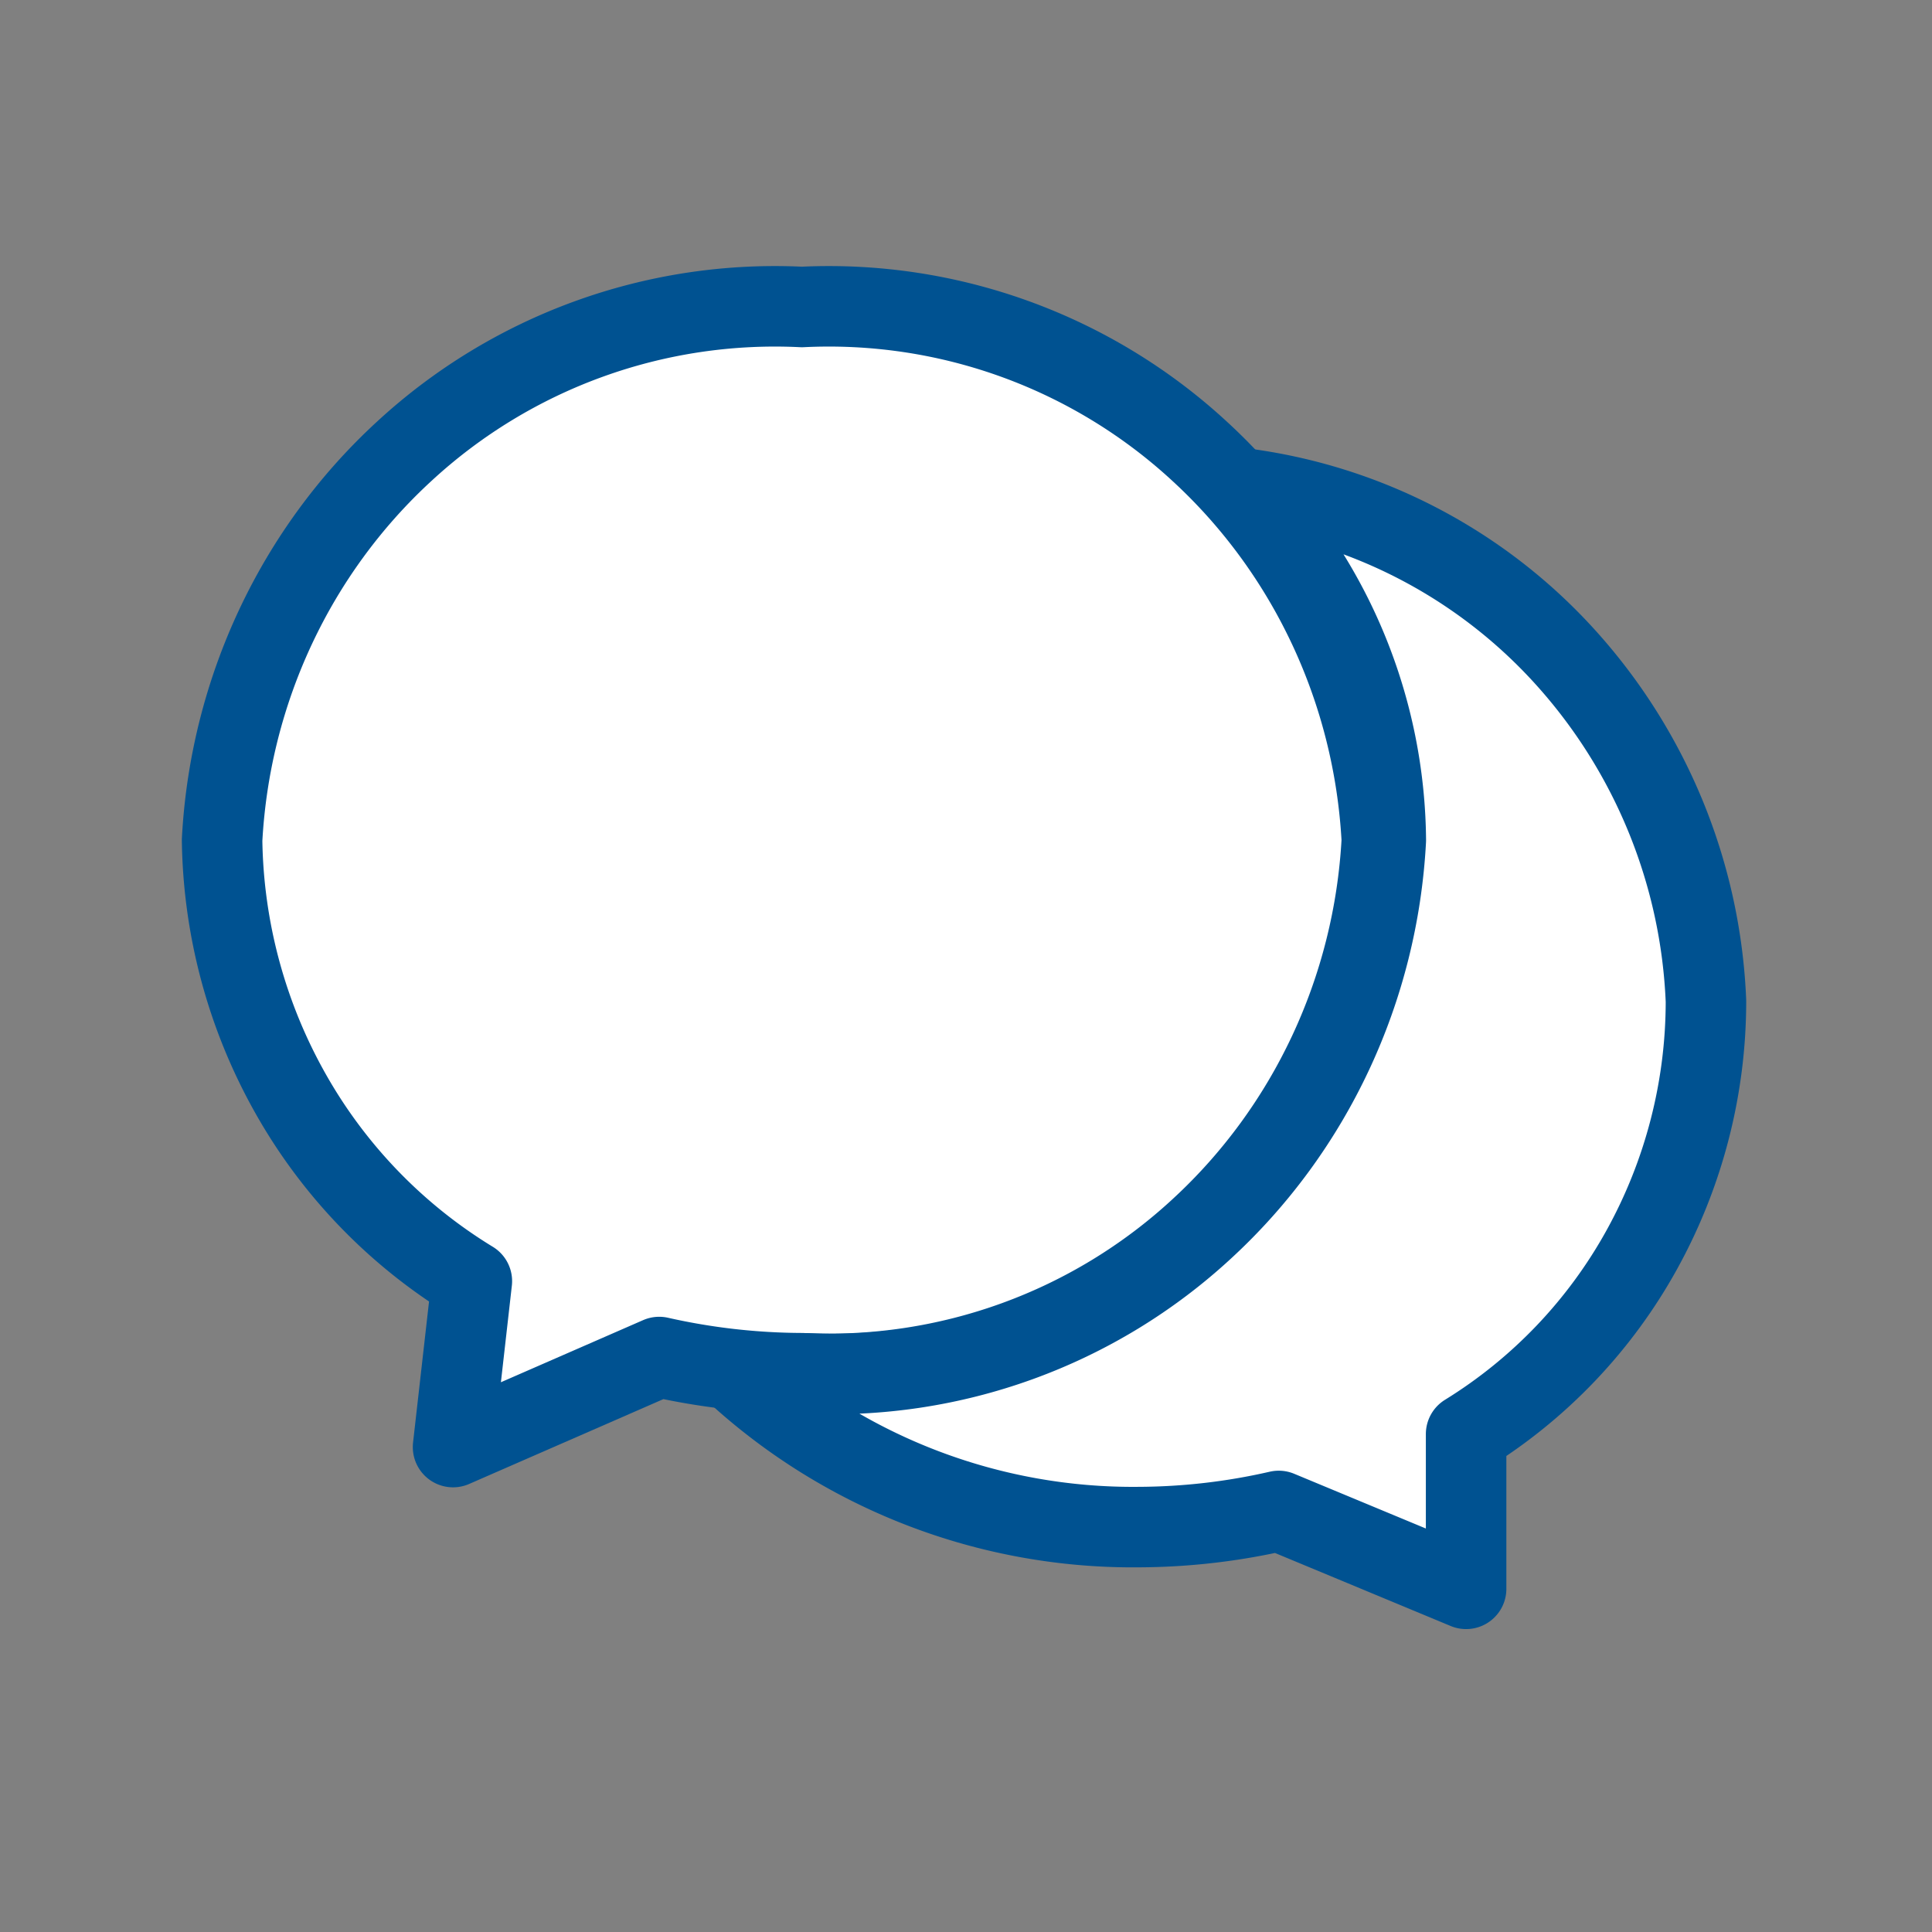
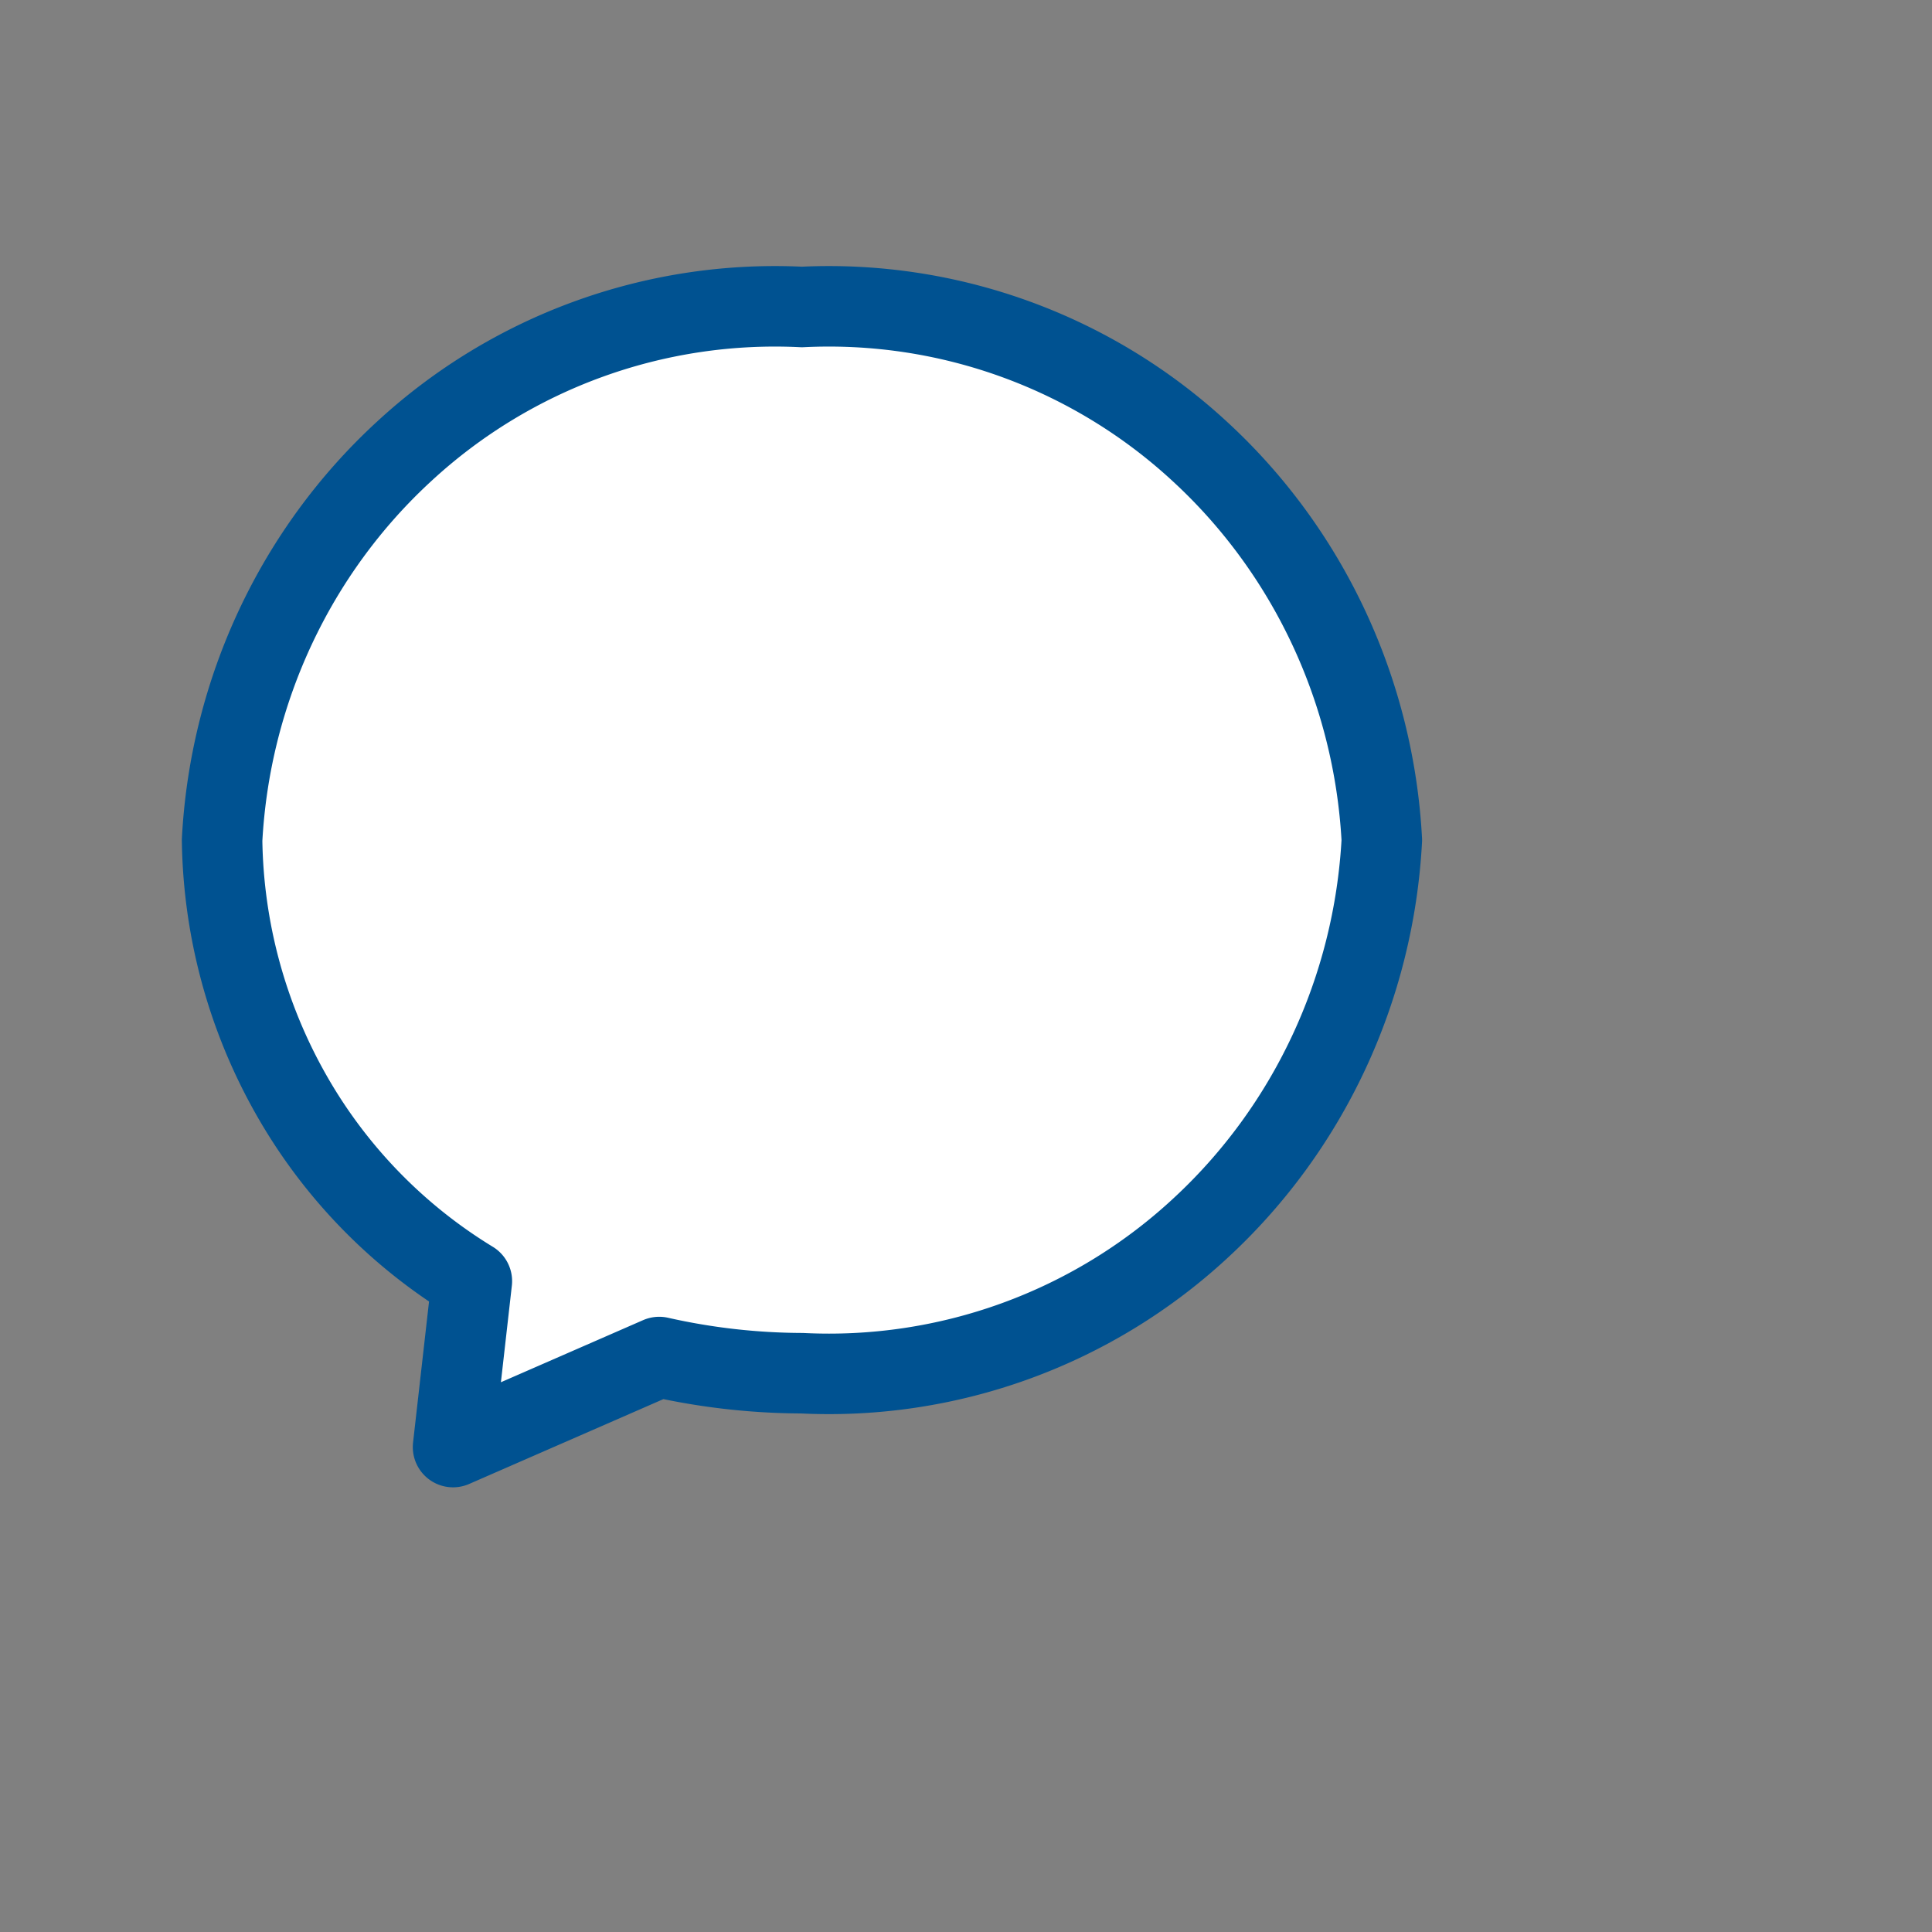
<svg xmlns="http://www.w3.org/2000/svg" viewBox="0 0 48 48" fill="none">
  <rect x="0" y="0" width="48" height="48" fill="#808080" stroke="none" />
  <path d="m11.256 35.952.467-4.122a12.846 12.846 0 0 1-4.501-4.654 13.172 13.172 0 0 1-1.704-6.304c.197-3.703 1.823-7.176 4.523-9.658a13.576 13.576 0 0 1 9.883-3.587 13.575 13.575 0 0 1 9.883 3.587c2.7 2.482 4.327 5.955 4.524 9.658-.197 3.703-1.824 7.176-4.524 9.658a13.575 13.575 0 0 1-9.883 3.587 16.33 16.33 0 0 1-3.546-.402l-5.122 2.237Z" fill="white" stroke="#005291" stroke-width="2" stroke-linejoin="round" />
-   <path d="M42.384 24.871a13.563 13.563 0 0 0-3.484-8.533 13.063 13.063 0 0 0-8.066-4.21 12.697 12.697 0 0 1 3.596 8.747c-.197 3.703-1.824 7.176-4.524 9.658a13.575 13.575 0 0 1-9.883 3.587h-1.724a14.606 14.606 0 0 0 9.999 3.82 15.817 15.817 0 0 0 3.472-.401l4.655 1.935v-3.845a12.453 12.453 0 0 0 4.365-4.58 12.767 12.767 0 0 0 1.594-6.178Z" fill="white" stroke="#005291" stroke-width="2" stroke-linejoin="round" />
</svg>